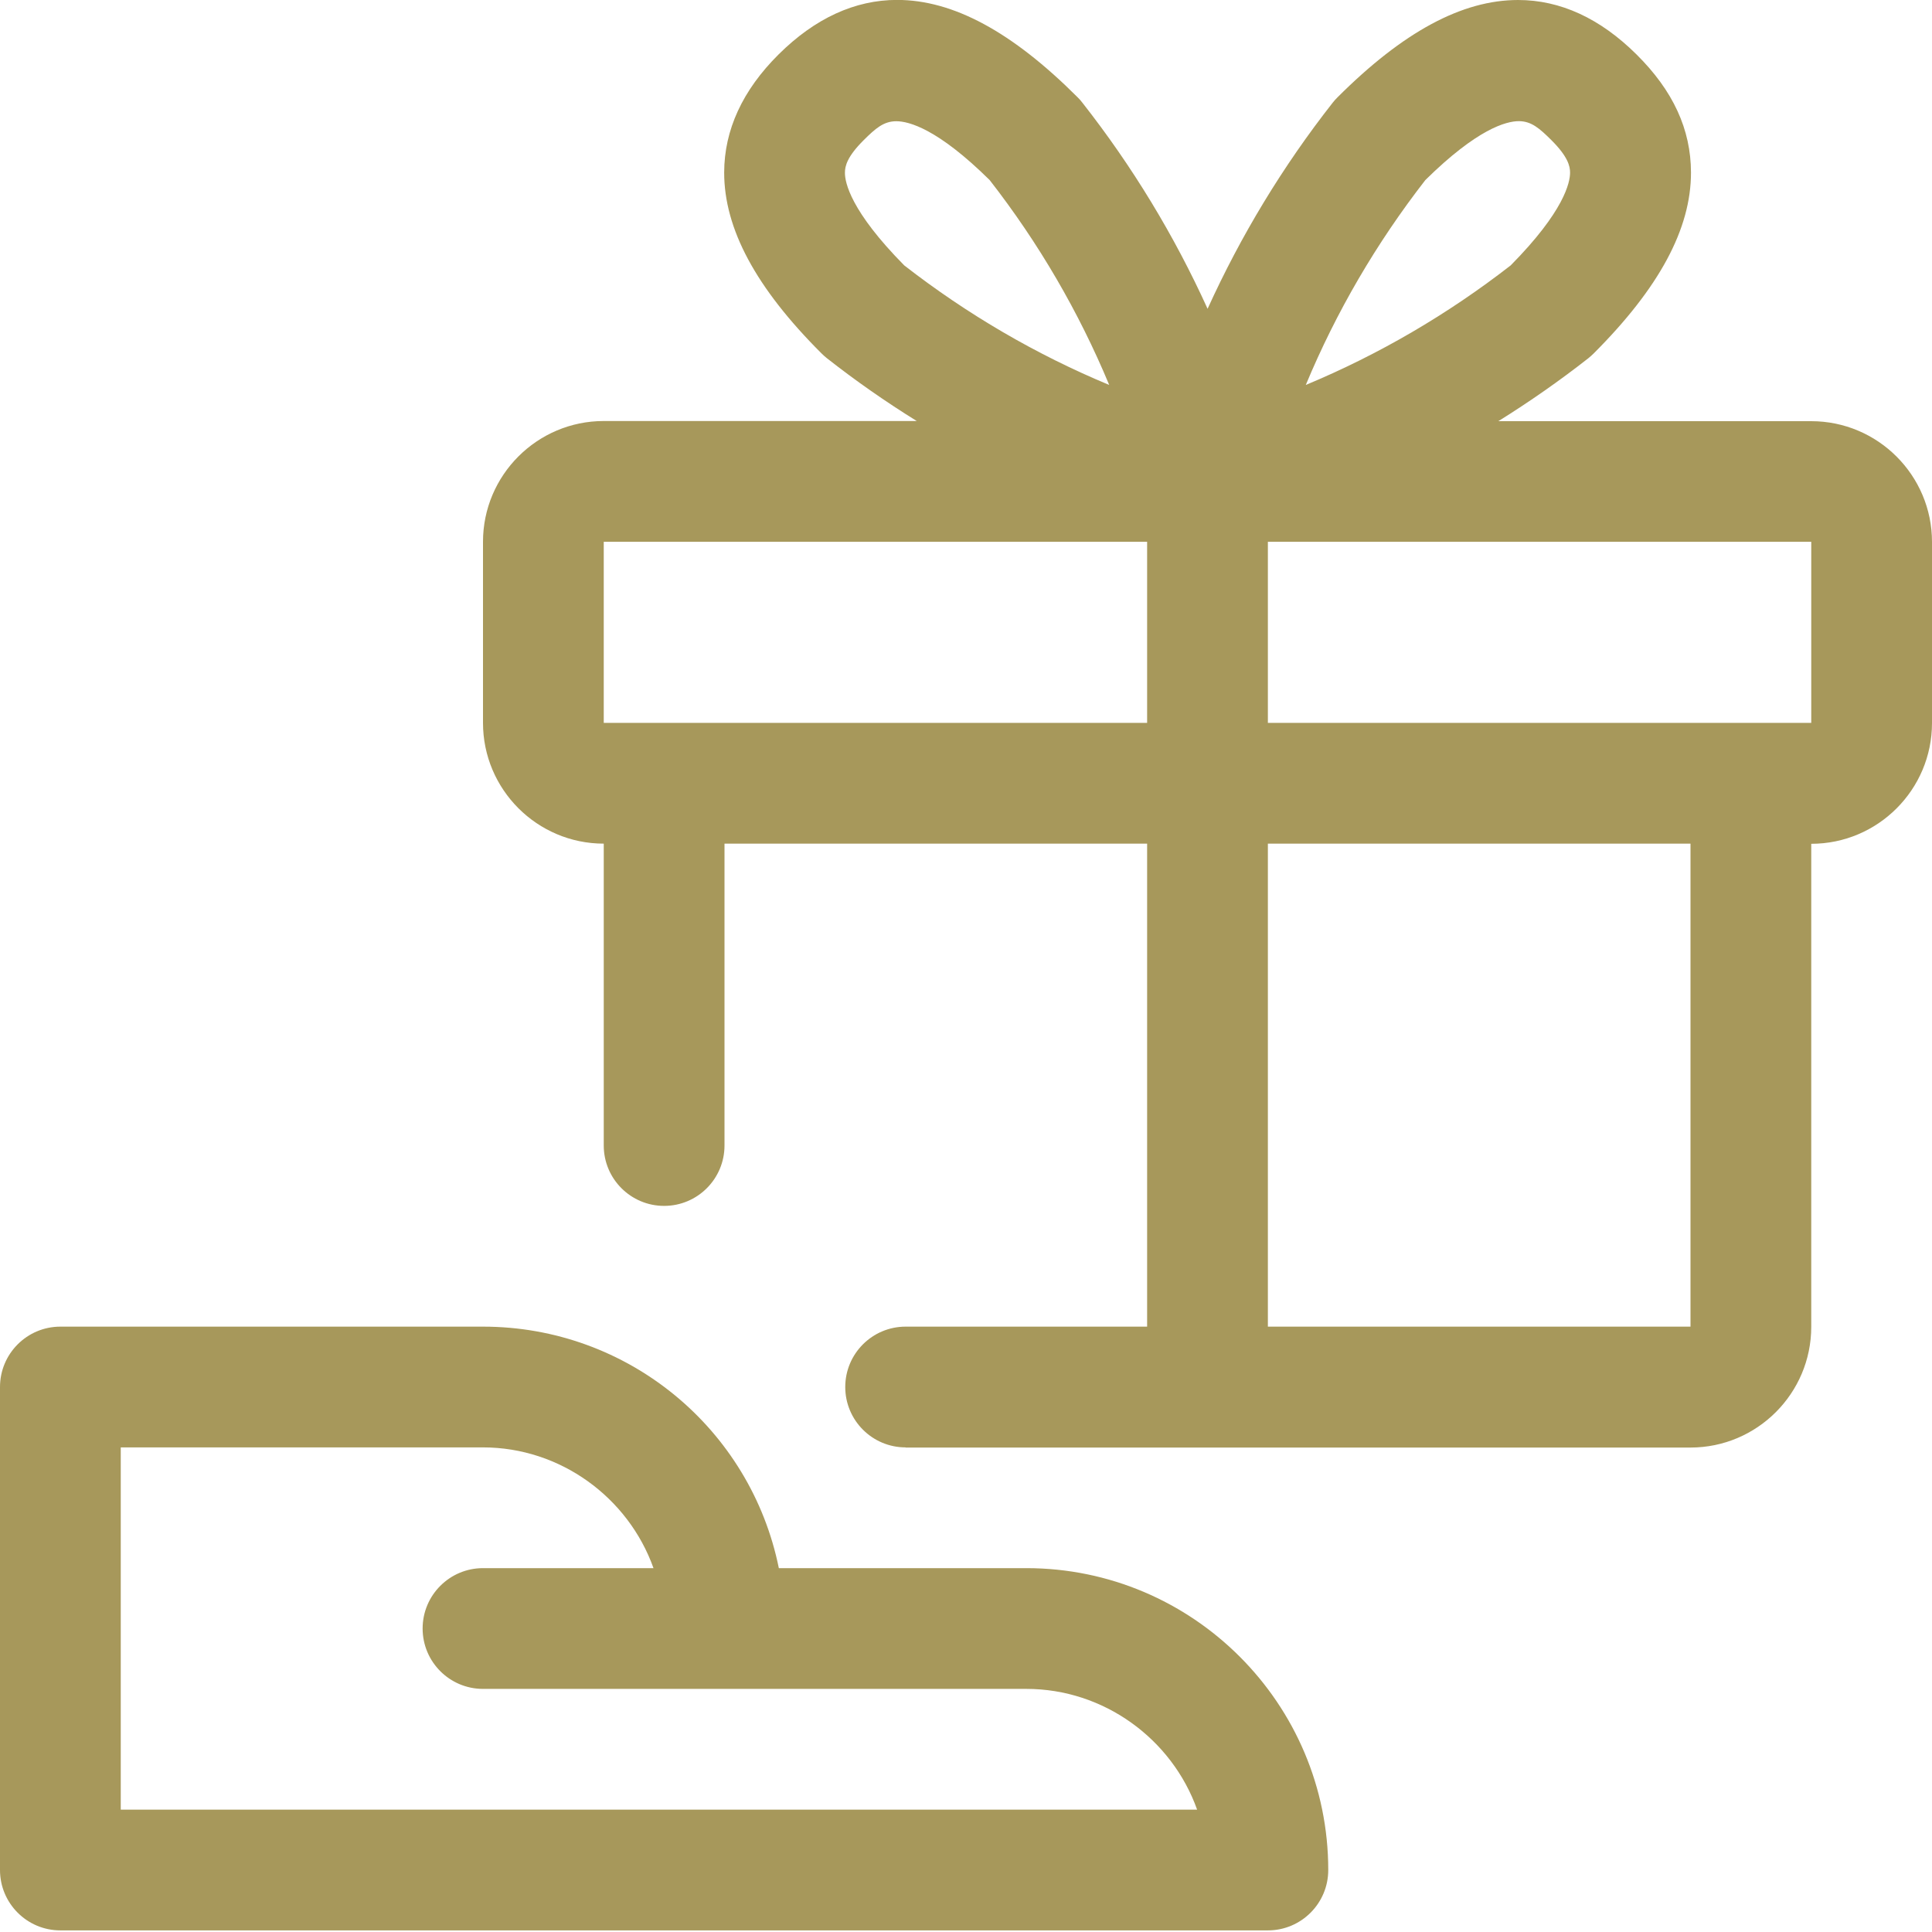
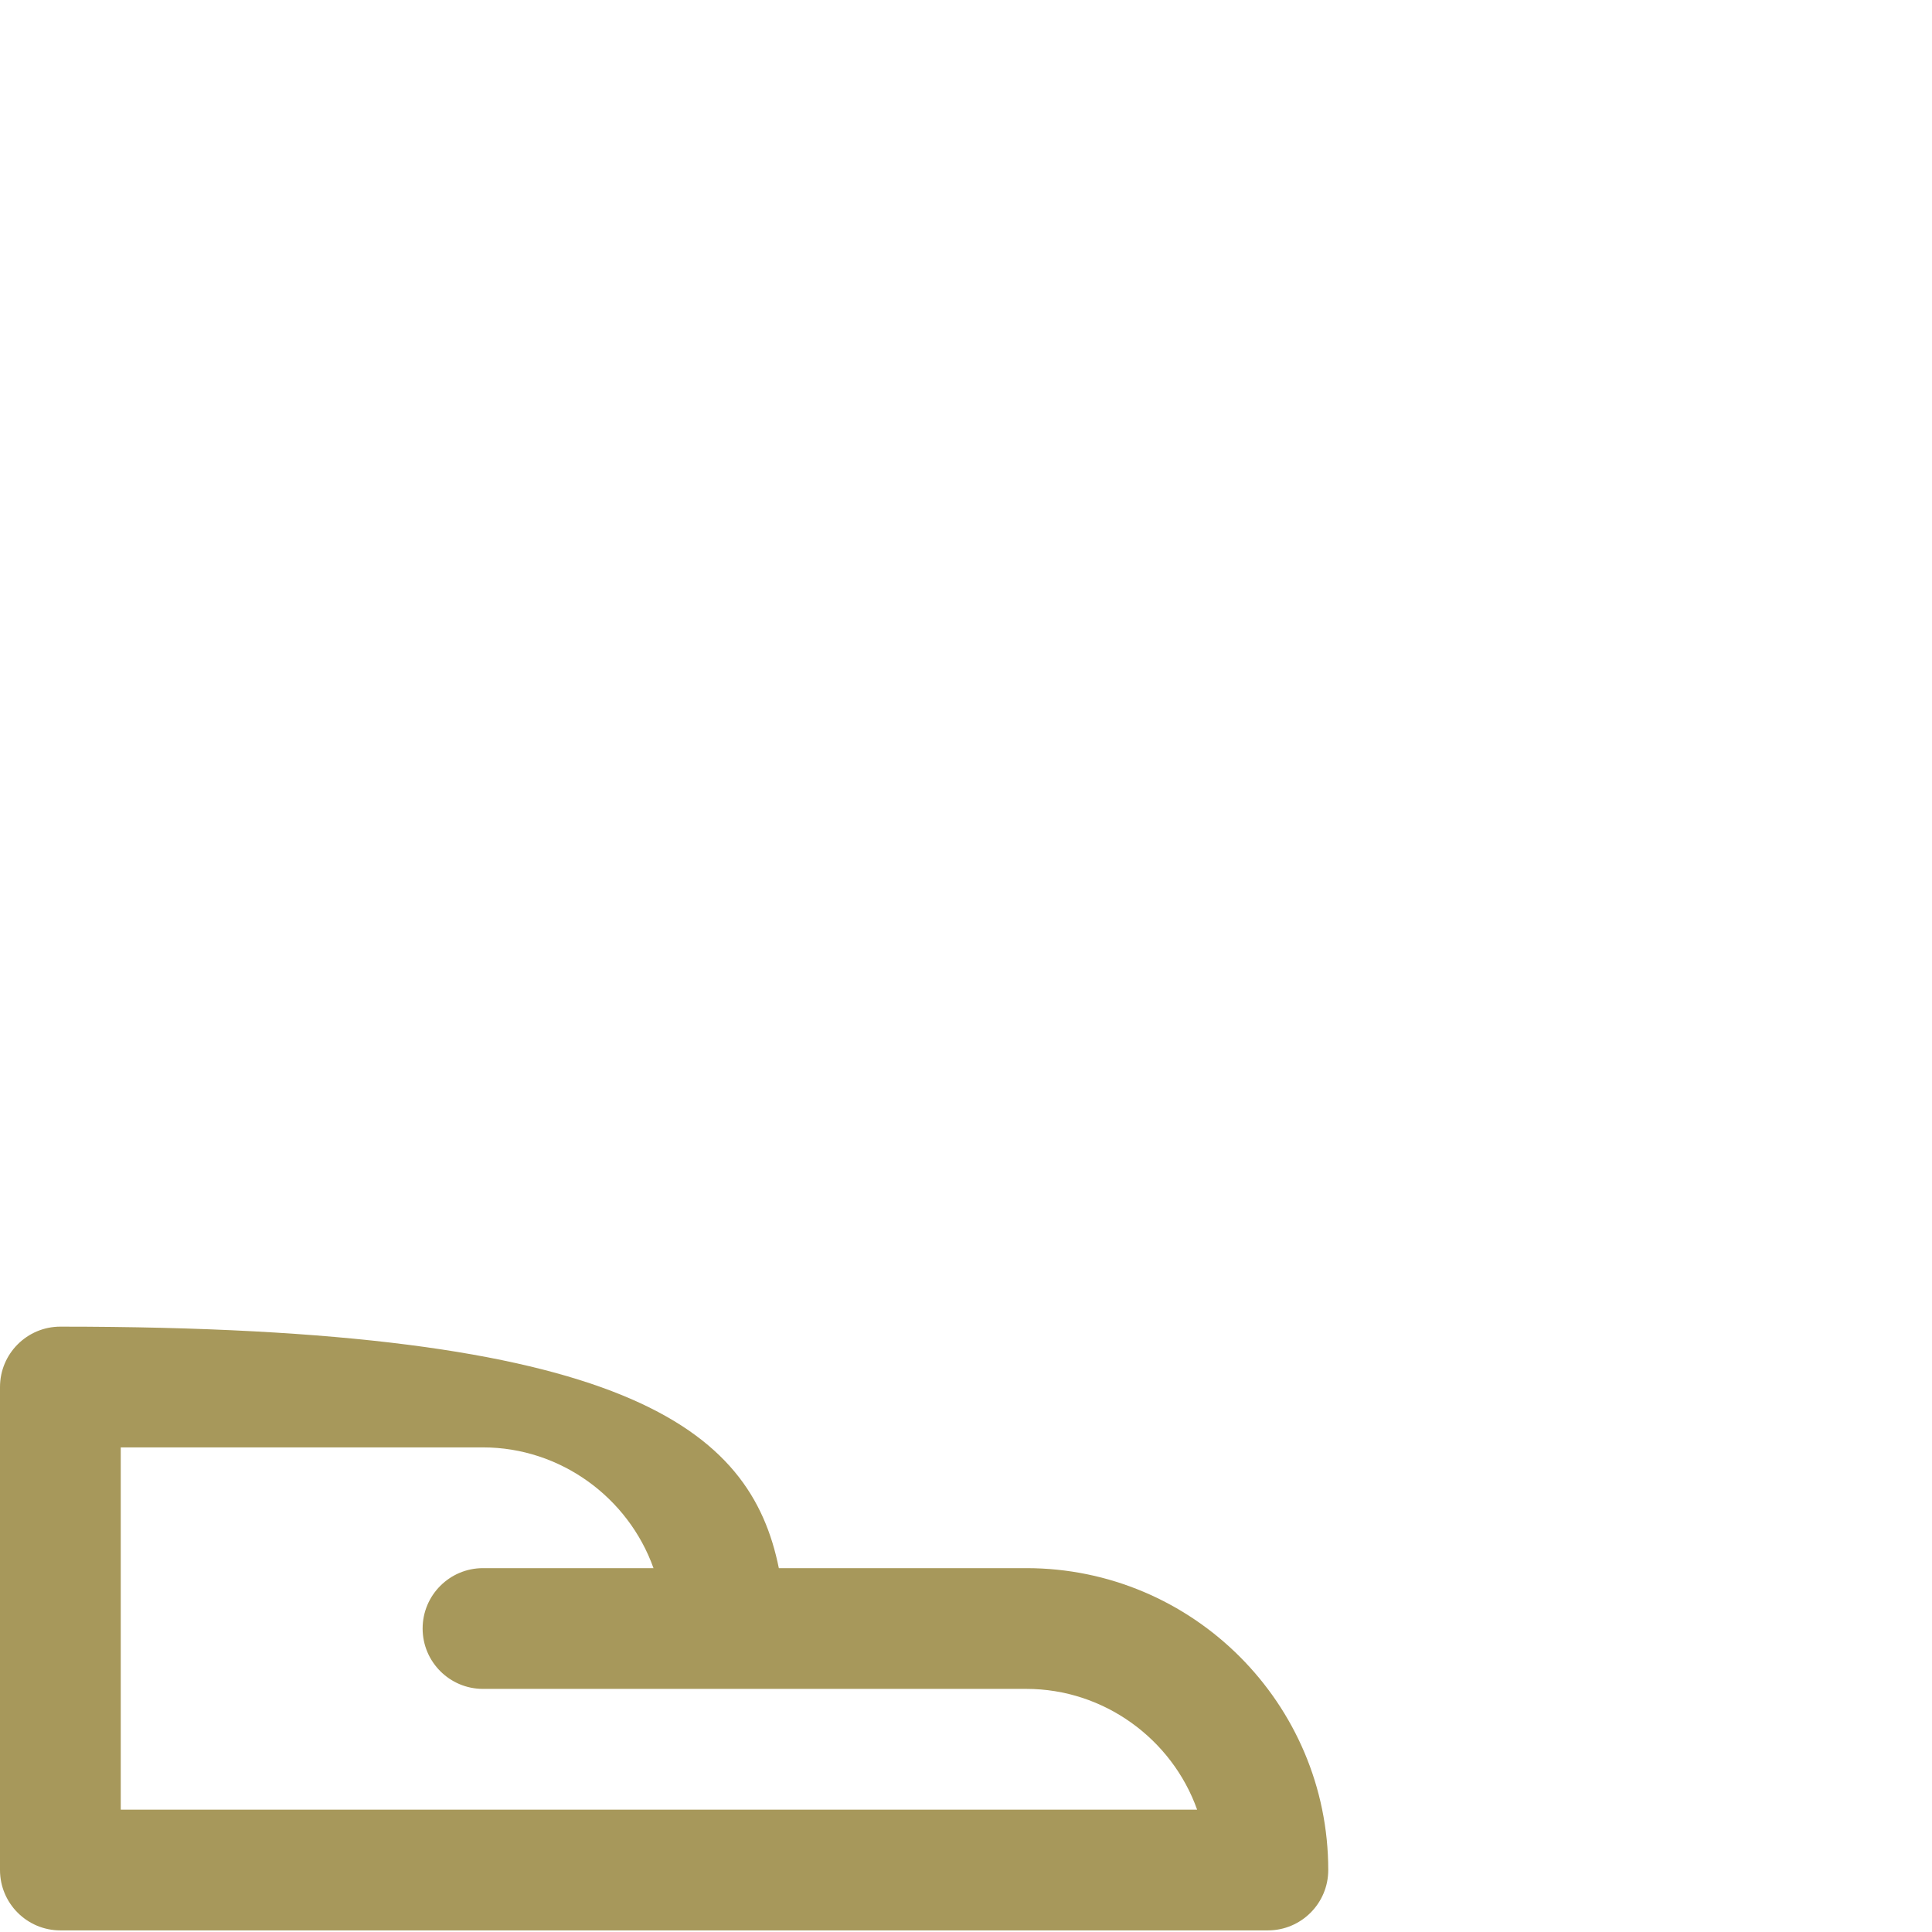
<svg xmlns="http://www.w3.org/2000/svg" width="24" height="24" viewBox="0 0 24 24" fill="none">
-   <path d="M0.75 23.98C0.336 23.98 0 23.644 0 23.23V17.23C0 16.816 0.336 16.48 0.75 16.48H6C7.8 16.48 9.324 17.748 9.675 19.48H12.75C14.818 19.48 16.5 21.162 16.5 23.23C16.5 23.644 16.164 23.98 15.75 23.98H0.75ZM14.871 22.48C14.558 21.601 13.712 20.98 12.75 20.98H6C5.586 20.98 5.25 20.644 5.25 20.23C5.25 19.816 5.586 19.48 6 19.48H8.118C7.805 18.601 6.96 17.98 6 17.98H1.5V22.48H14.871Z" fill="#A7985B" />
-   <path d="M11.25 17.98C10.836 17.98 10.5 17.644 10.5 17.23C10.5 16.816 10.836 16.48 11.25 16.48H14.25V10.48H9V14.23C9 14.644 8.664 14.98 8.25 14.98C7.836 14.98 7.5 14.644 7.5 14.23V10.48C6.673 10.48 6 9.807 6 8.98V6.73C6 5.903 6.673 5.23 7.5 5.23H11.388C11.001 4.99 10.627 4.729 10.271 4.449C10.247 4.43 10.224 4.409 10.202 4.387C9.39 3.576 8.995 2.841 8.996 2.142C8.997 1.614 9.224 1.121 9.672 0.676C10.124 0.227 10.62 -0.001 11.144 -0.001C11.839 -0.001 12.572 0.394 13.386 1.208C13.407 1.228 13.427 1.251 13.446 1.276C14.066 2.066 14.587 2.924 15.001 3.836C15.415 2.925 15.935 2.066 16.555 1.276C16.576 1.25 16.594 1.229 16.614 1.21C17.429 0.395 18.163 2.34375e-05 18.858 2.34375e-05C19.383 2.34375e-05 19.878 0.228 20.33 0.677C20.784 1.127 21.005 1.607 21.006 2.143C21.007 2.842 20.611 3.577 19.797 4.391C19.775 4.413 19.753 4.432 19.731 4.45C19.374 4.73 19 4.991 18.613 5.232H22.5C23.327 5.232 24 5.905 24 6.732V8.982C24 9.809 23.327 10.482 22.5 10.482V16.482C22.5 17.309 21.827 17.982 21 17.982H11.25V17.98ZM21 16.48V10.48H15.75V16.48H21ZM22.5 8.98V6.73H15.75V8.98H22.5ZM7.5 8.98H14.25V6.73H7.5V8.98ZM17.706 2.237C17.097 3.021 16.599 3.874 16.221 4.782C17.129 4.404 17.982 3.906 18.766 3.297C19.432 2.623 19.504 2.266 19.504 2.144C19.504 2.064 19.477 1.945 19.271 1.74C19.124 1.594 19.023 1.505 18.866 1.505C18.709 1.506 18.351 1.601 17.706 2.237ZM11.233 3.297C12.017 3.906 12.87 4.404 13.779 4.782C13.401 3.874 12.904 3.02 12.294 2.237C11.65 1.601 11.291 1.506 11.134 1.506C10.977 1.506 10.876 1.595 10.729 1.741C10.523 1.946 10.496 2.064 10.496 2.145C10.495 2.267 10.567 2.623 11.233 3.297Z" fill="#A7985B" />
+   <path d="M0.75 23.98C0.336 23.98 0 23.644 0 23.23V17.23C0 16.816 0.336 16.48 0.75 16.48C7.8 16.48 9.324 17.748 9.675 19.48H12.75C14.818 19.48 16.5 21.162 16.5 23.23C16.5 23.644 16.164 23.98 15.75 23.98H0.75ZM14.871 22.48C14.558 21.601 13.712 20.98 12.75 20.98H6C5.586 20.98 5.25 20.644 5.25 20.23C5.25 19.816 5.586 19.48 6 19.48H8.118C7.805 18.601 6.96 17.98 6 17.98H1.5V22.48H14.871Z" fill="#A7985B" />
</svg>